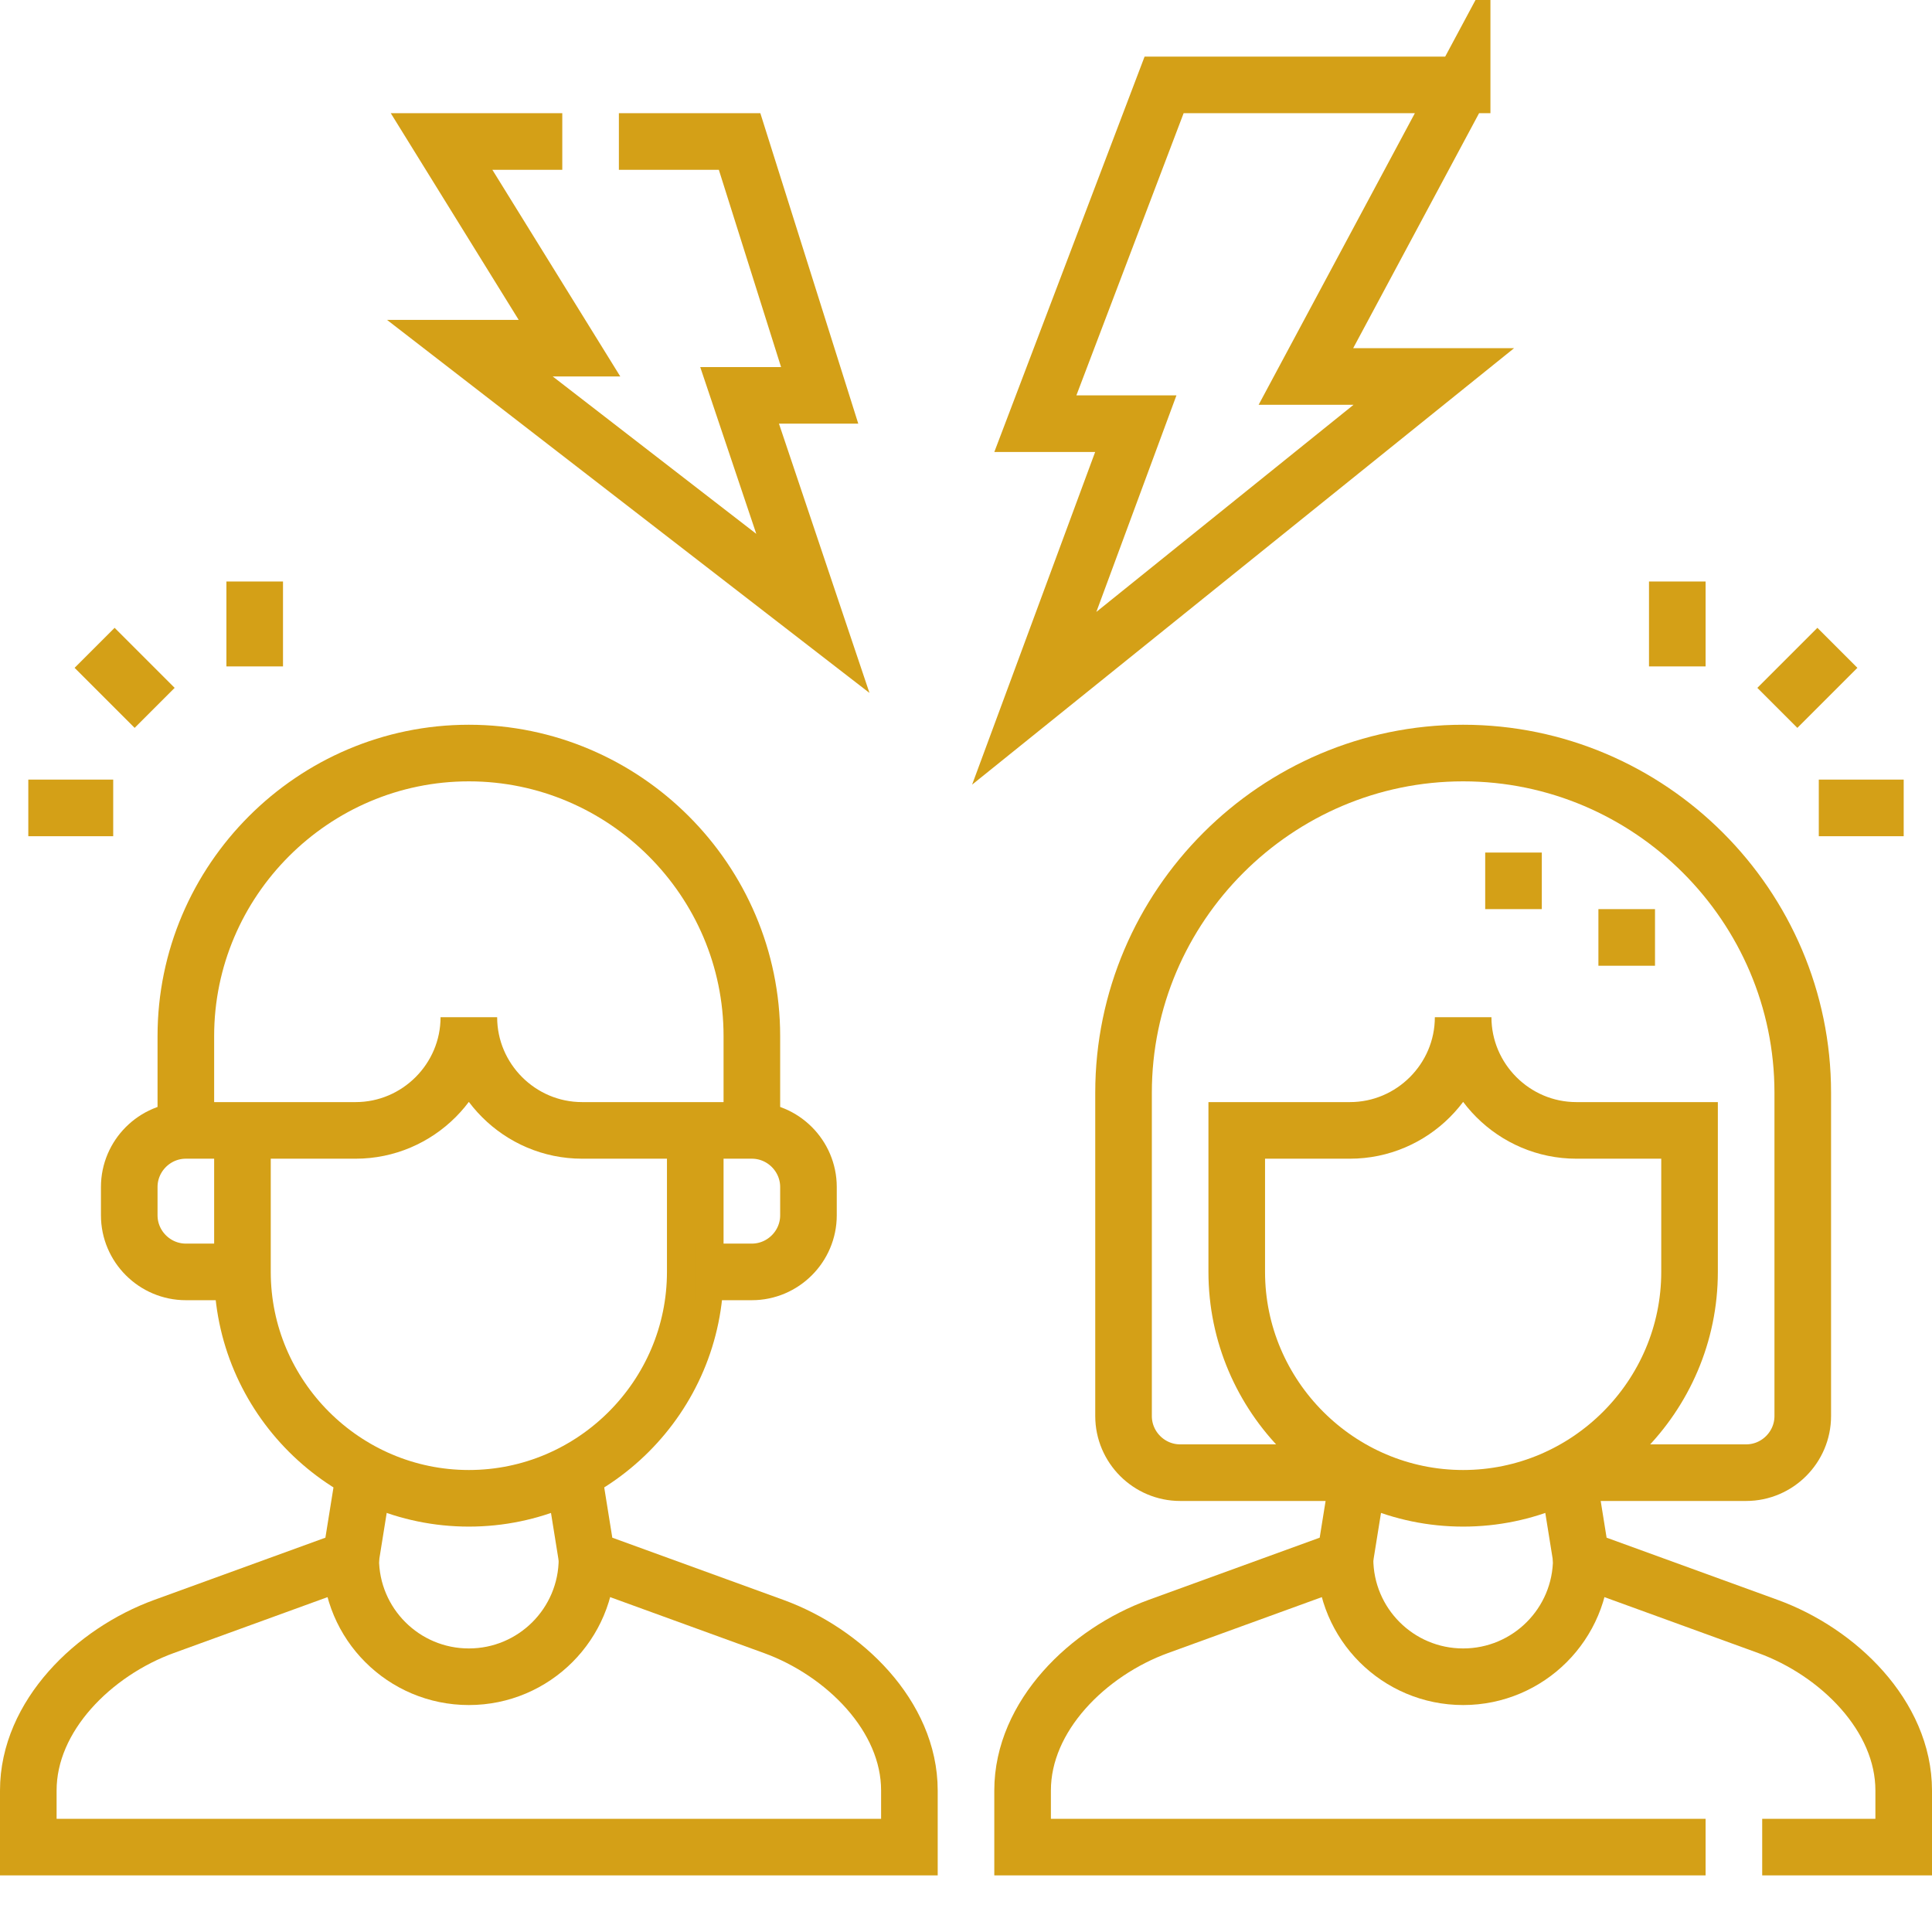
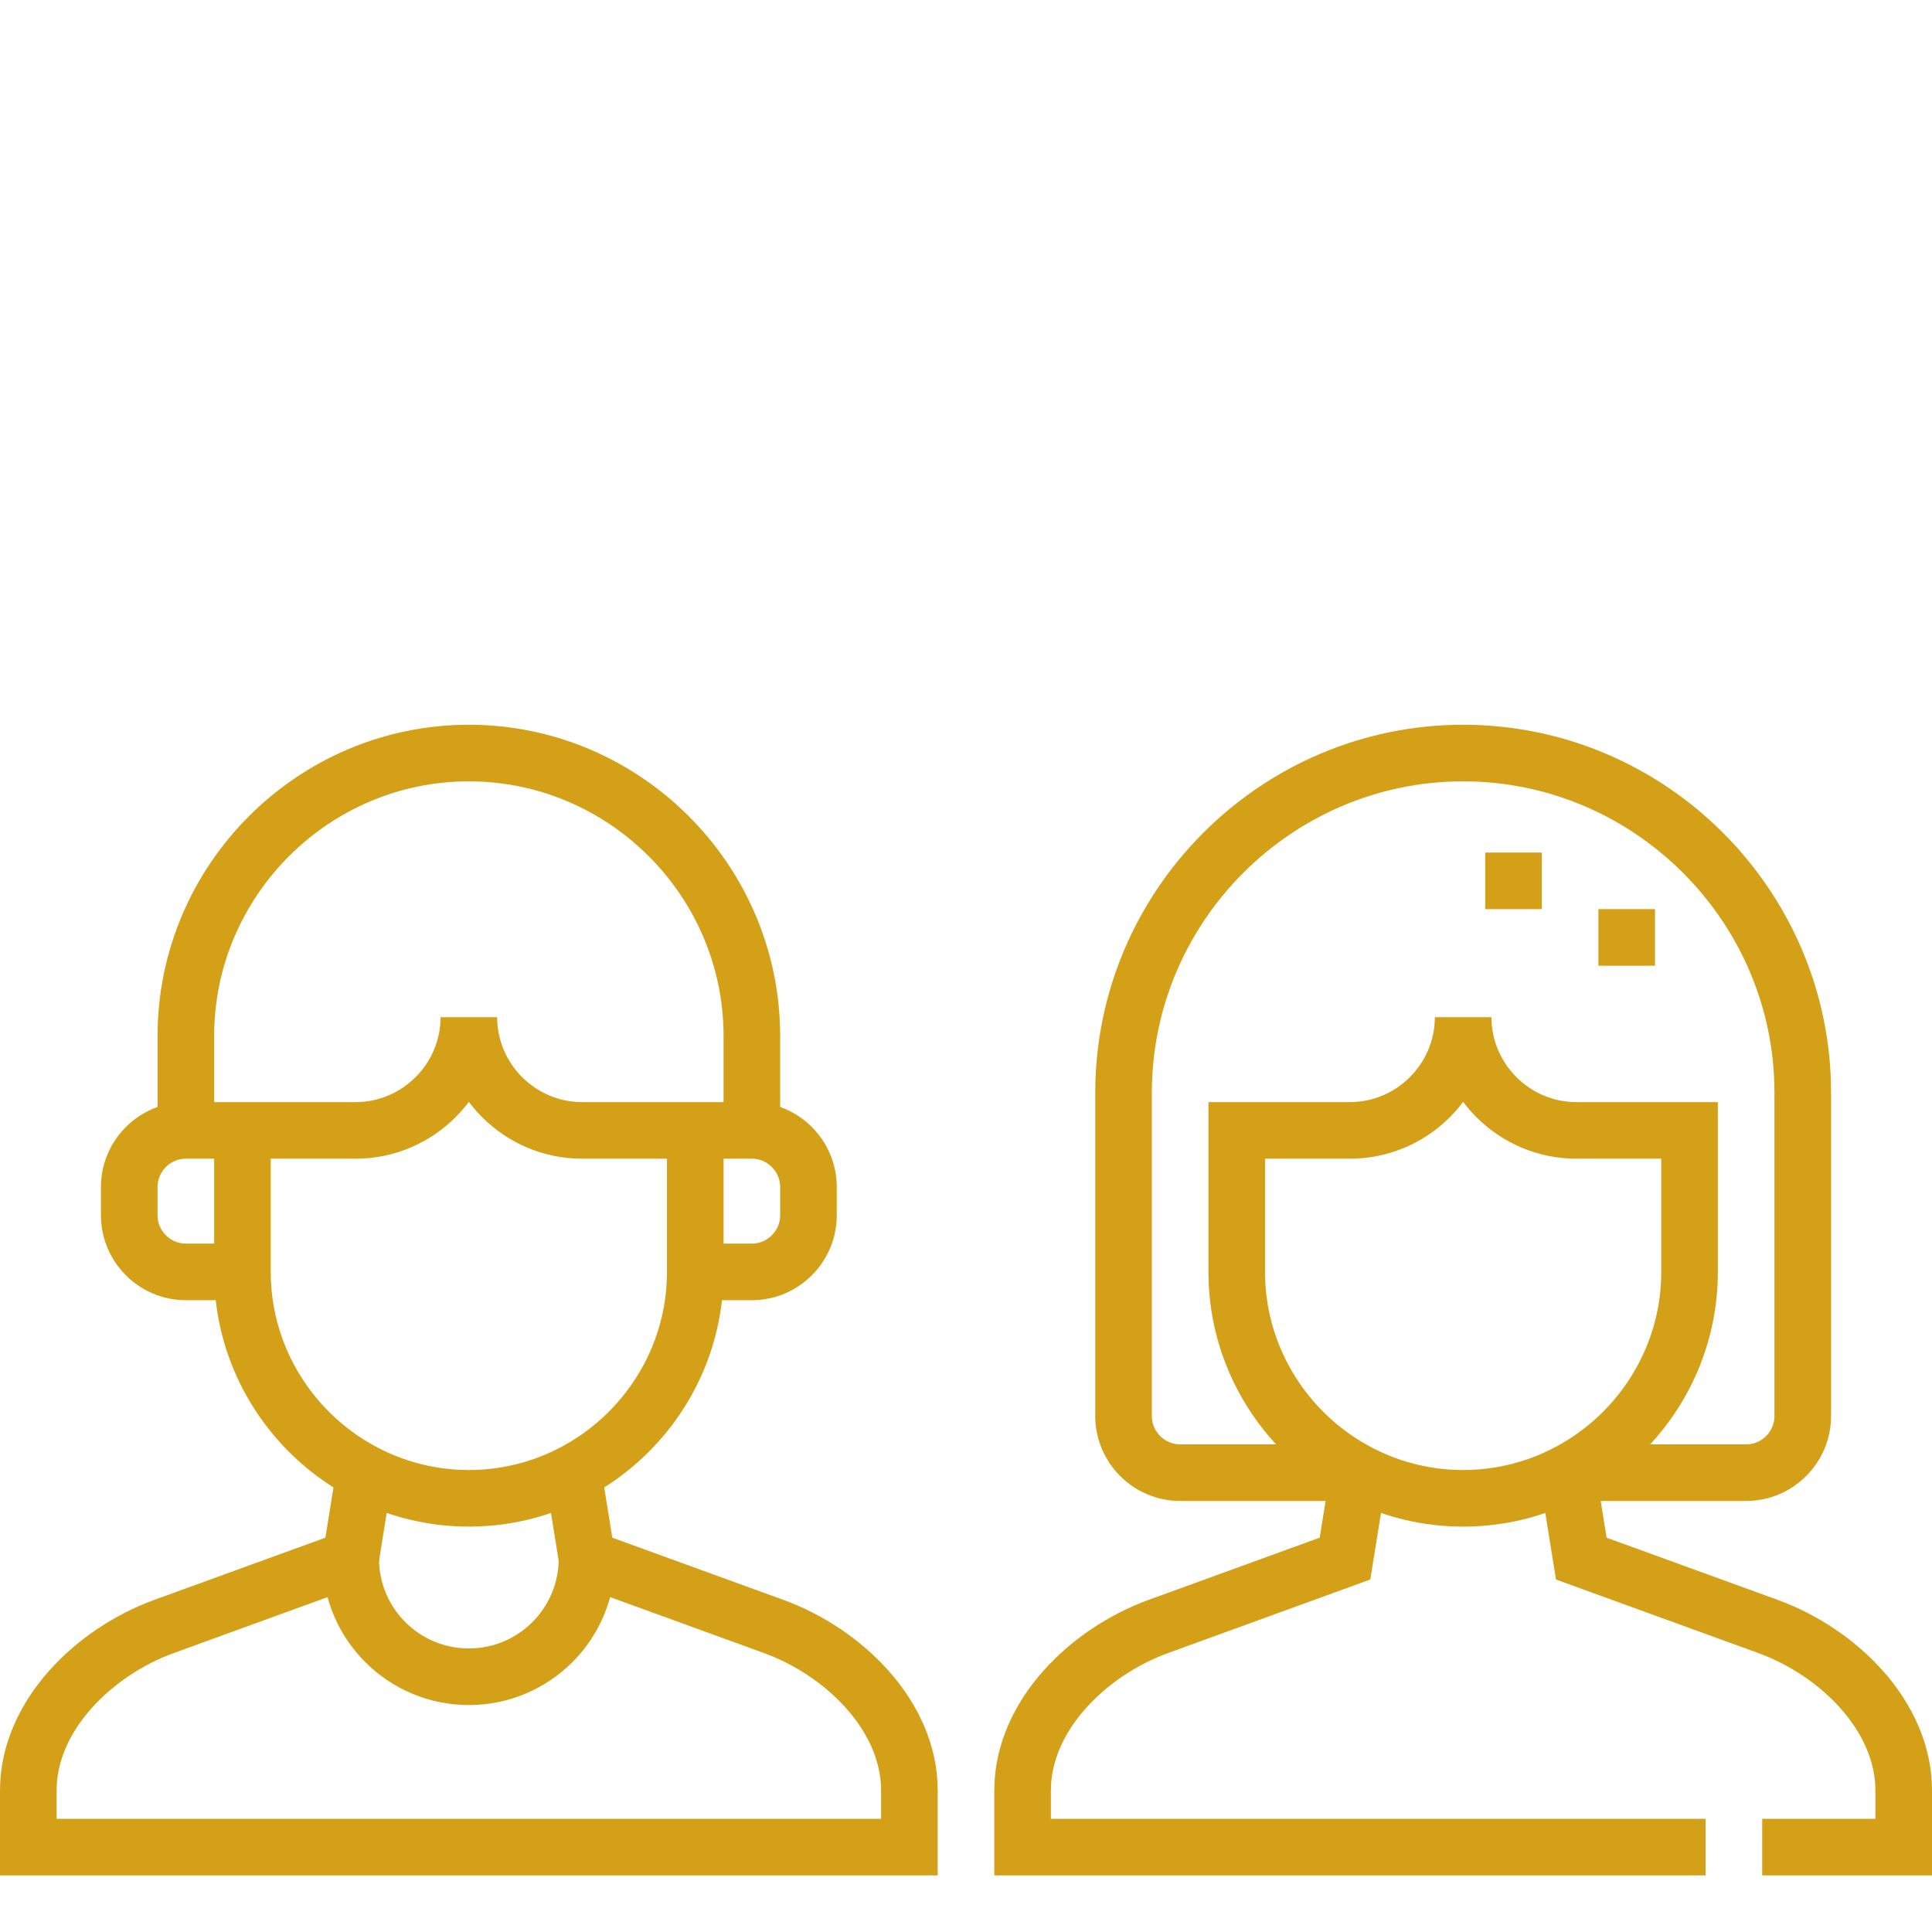
<svg xmlns="http://www.w3.org/2000/svg" version="1.1" width="512" height="512" x="0" y="0" viewBox="0 0 511.999 511.999" style="enable-background:new 0 0 512 512" xml:space="preserve">
  <g>
    <path d="M184.25 299.566v37.5c0 33-27 60-59.999 60s-59.999-27-59.999-60v-37.5" style="fill-rule:evenodd;clip-rule:evenodd;stroke-width:15;stroke-miterlimit:22.926;" fill-rule="evenodd" clip-rule="evenodd" fill="none" stroke="#d4a017" stroke-width="15" stroke-miterlimit="22.926" data-original="#000000" opacity="1" />
    <path d="M124.25 269.566c0 16.5 13.5 30 30 30h45.001c8.25 0 15 6.75 15 15v7.5c0 8.25-6.75 15-15 15h-15m-120 0h-15c-8.25 0-15-6.75-15-15v-7.5c0-8.249 6.751-15 15-15H94.25c16.5 0 30-13.5 30-30" style="fill-rule:evenodd;clip-rule:evenodd;stroke-width:15;stroke-miterlimit:22.926;" fill-rule="evenodd" clip-rule="evenodd" fill="none" stroke="#d4a017" stroke-width="15" stroke-miterlimit="22.926" data-original="#000000" opacity="1" />
    <path d="M49.251 299.566v-25c0-41.25 33.75-75 75-75s75 33.75 75 75v25M96.599 390.27l-3.659 22.773-49.469 17.985C24.881 437.787 7.5 454.718 7.5 474.5v15H241v-15c0-19.774-17.382-36.712-35.971-43.471l-49.469-17.985-3.66-22.773" style="fill-rule:evenodd;clip-rule:evenodd;stroke-width:15;stroke-miterlimit:22.926;" fill-rule="evenodd" clip-rule="evenodd" fill="none" stroke="#d4a017" stroke-width="15" stroke-miterlimit="22.926" data-original="#000000" opacity="1" />
    <path d="M155.56 413.043c0 17.292-14.018 31.31-31.31 31.31s-31.31-14.018-31.31-31.31M415.4 390.27h47.349c8.248 0 15-6.753 15-15v-85.705c0-49.499-40.5-90-89.999-90-49.499 0-89.999 40.501-89.999 90v85.705c0 8.247 6.752 15 15 15H360.1" style="fill-rule:evenodd;clip-rule:evenodd;stroke-width:15;stroke-miterlimit:22.926;" fill-rule="evenodd" clip-rule="evenodd" fill="none" stroke="#d4a017" stroke-width="15" stroke-miterlimit="22.926" data-original="#000000" opacity="1" />
    <path d="M387.748 269.566c0 16.5 13.5 30 30 30h29.999v37.5c0 33-27 60-59.999 60s-59.999-27-59.999-60v-37.5h29.999c16.501 0 30-13.5 30-30M401.094 240.929v-15m30 30v-15" style="fill-rule:evenodd;clip-rule:evenodd;stroke-width:15;stroke-miterlimit:22.926;" fill-rule="evenodd" clip-rule="evenodd" fill="none" stroke="#d4a017" stroke-width="15" stroke-miterlimit="22.926" data-original="#000000" opacity="1" />
    <path d="m360.097 390.27-3.659 22.773-49.469 17.985c-18.59 6.758-35.971 23.69-35.971 43.471v15h181.001m15 .001h37.5v-15c0-19.774-17.382-36.712-35.971-43.471l-49.469-17.985-3.659-22.773" style="fill-rule:evenodd;clip-rule:evenodd;stroke-width:15;stroke-miterlimit:22.926;" fill-rule="evenodd" clip-rule="evenodd" fill="none" stroke="#d4a017" stroke-width="15" stroke-miterlimit="22.926" data-original="#000000" opacity="1" />
-     <path d="M419.059 413.043c0 17.292-14.018 31.31-31.31 31.31-17.292 0-31.31-14.018-31.31-31.31M387.479 22.5h-78.98l-34.12 89.776h26.62l-26.92 72.777 105.9-85.283h-33.9l41.4-77.27zM164.01 37.499H196l21.22 67.276H196l19.42 57.777-90.9-70.283h26.4l-33.9-54.771h31.99M30 214.108H7.5m474.499 0h22.5m-59.999-60v22.5m42.426-4.926-15.91 15.91M67.499 154.108v22.5m-42.426-4.926 15.91 15.91" style="fill-rule:evenodd;clip-rule:evenodd;stroke-width:15;stroke-miterlimit:22.926;" fill-rule="evenodd" clip-rule="evenodd" fill="none" stroke="#d4a017" stroke-width="15" stroke-miterlimit="22.926" data-original="#000000" opacity="1" />
  </g>
</svg>